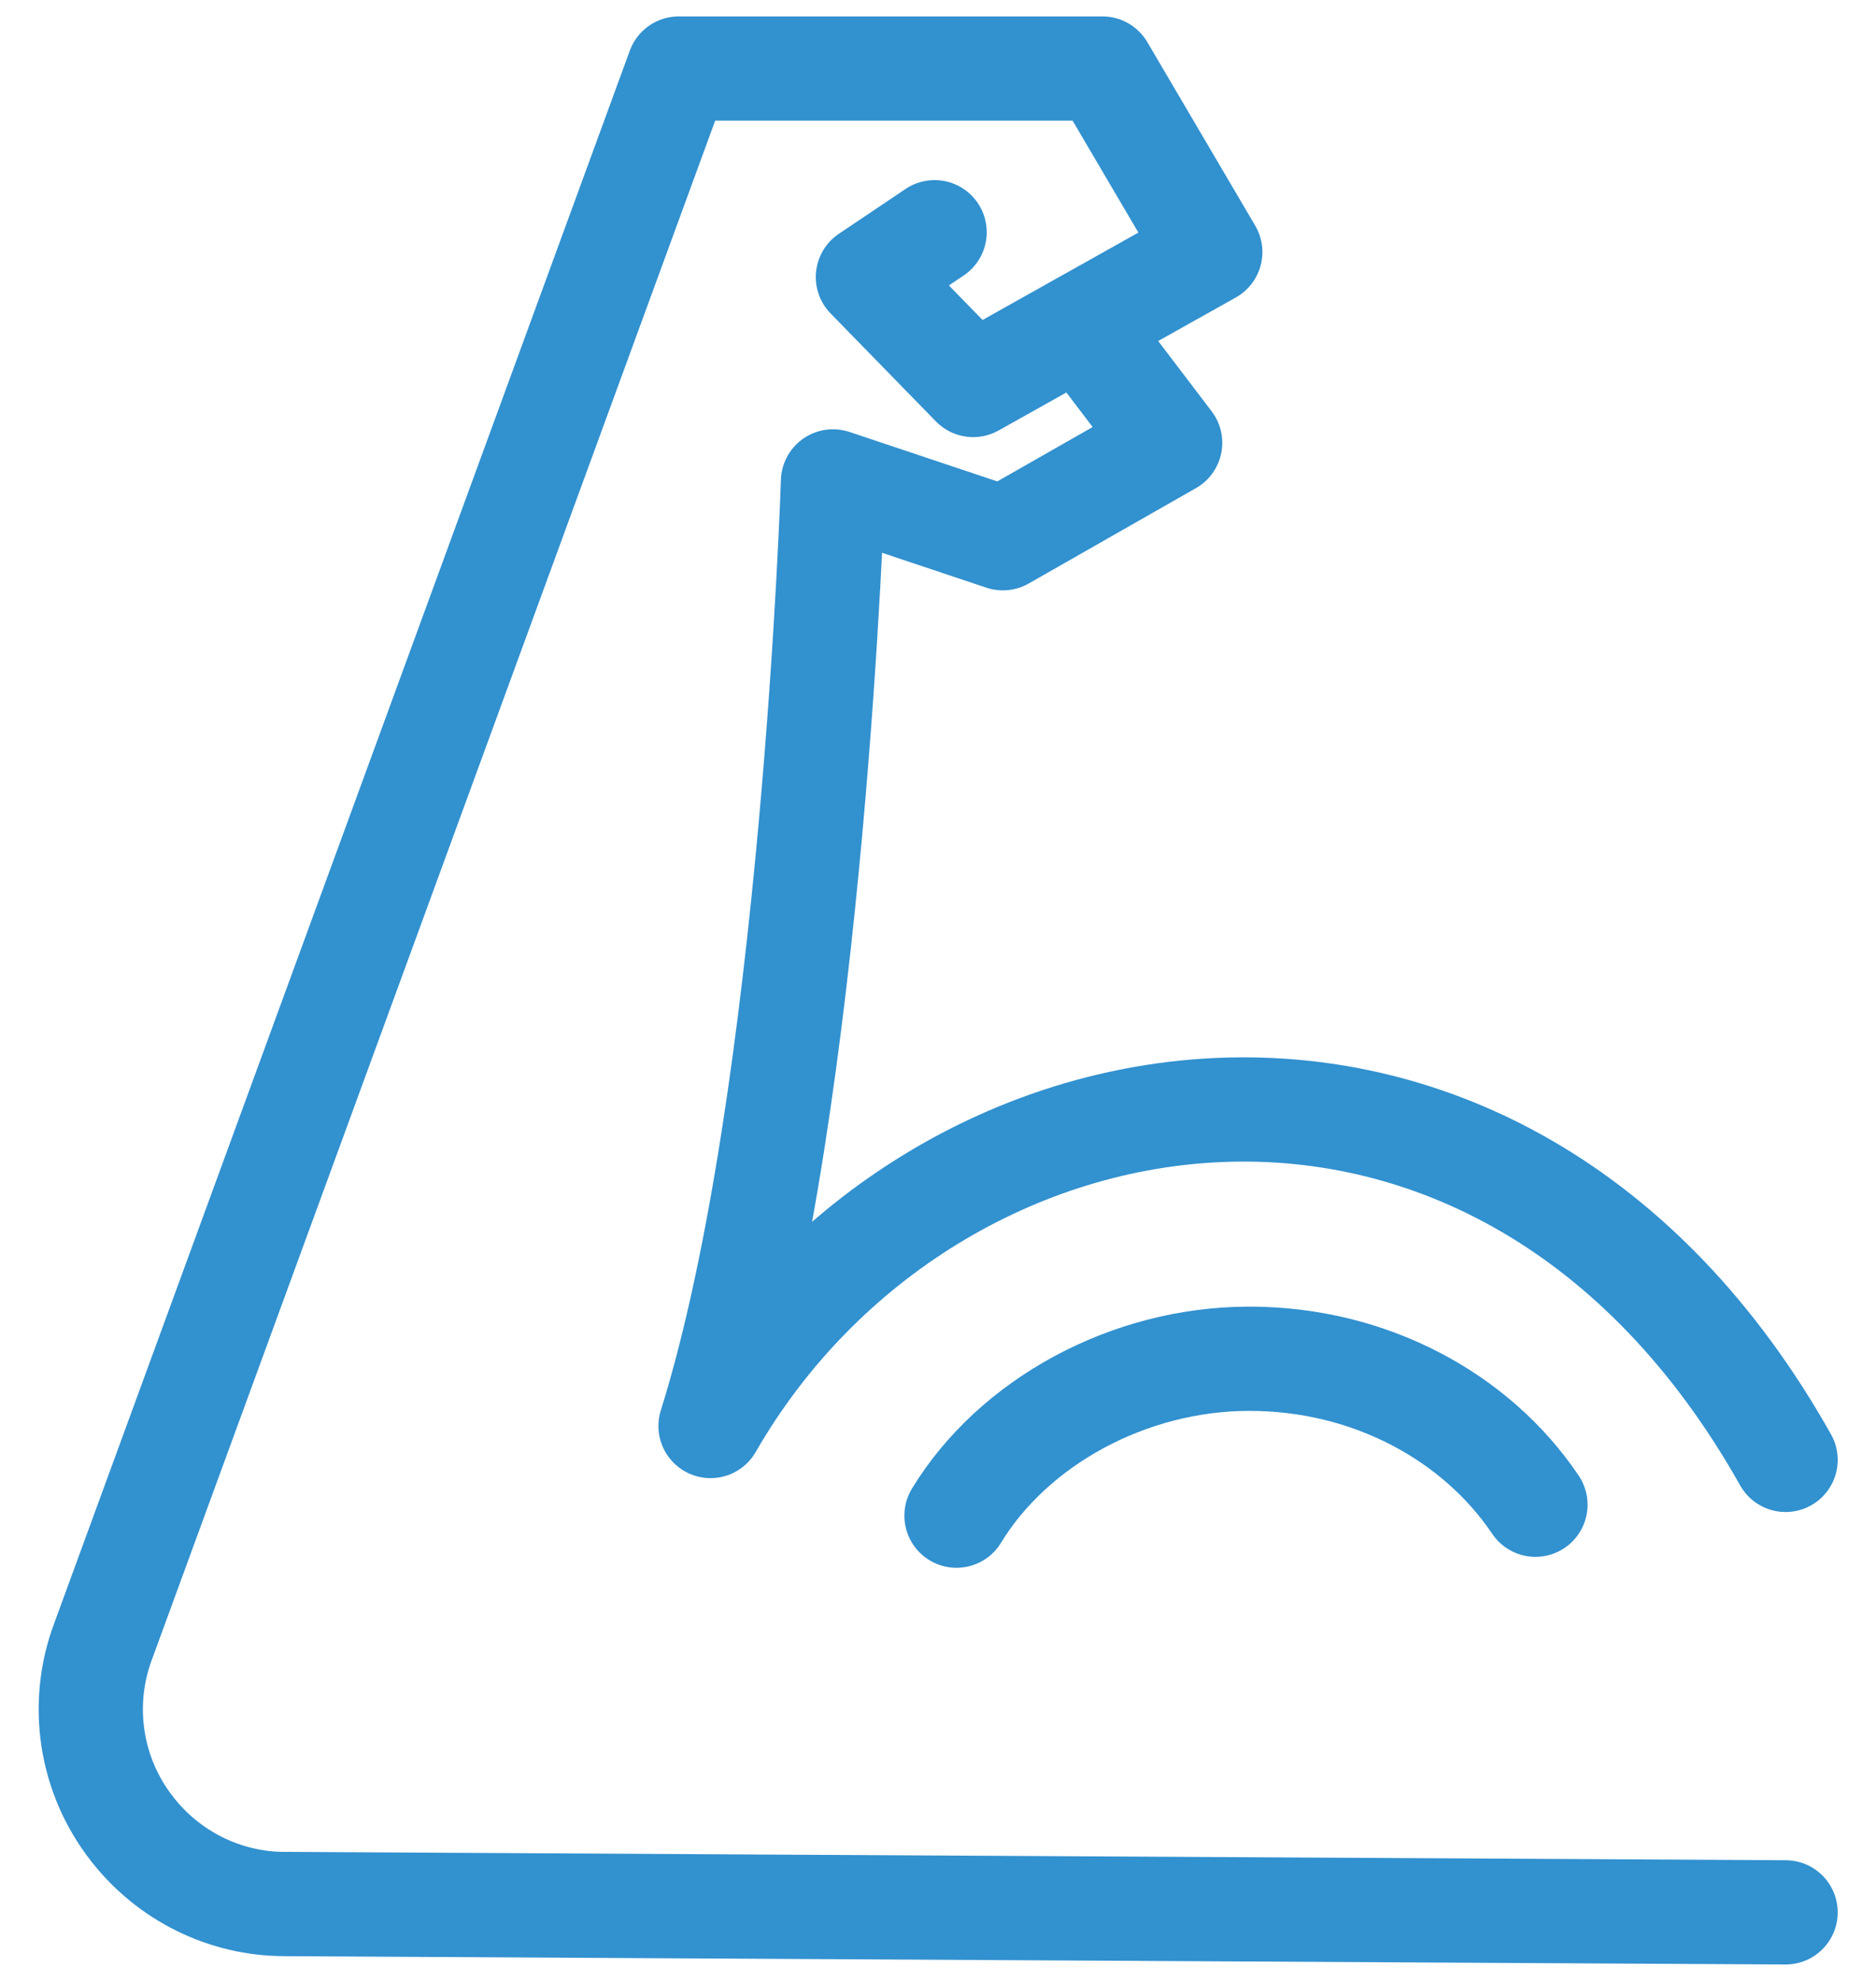
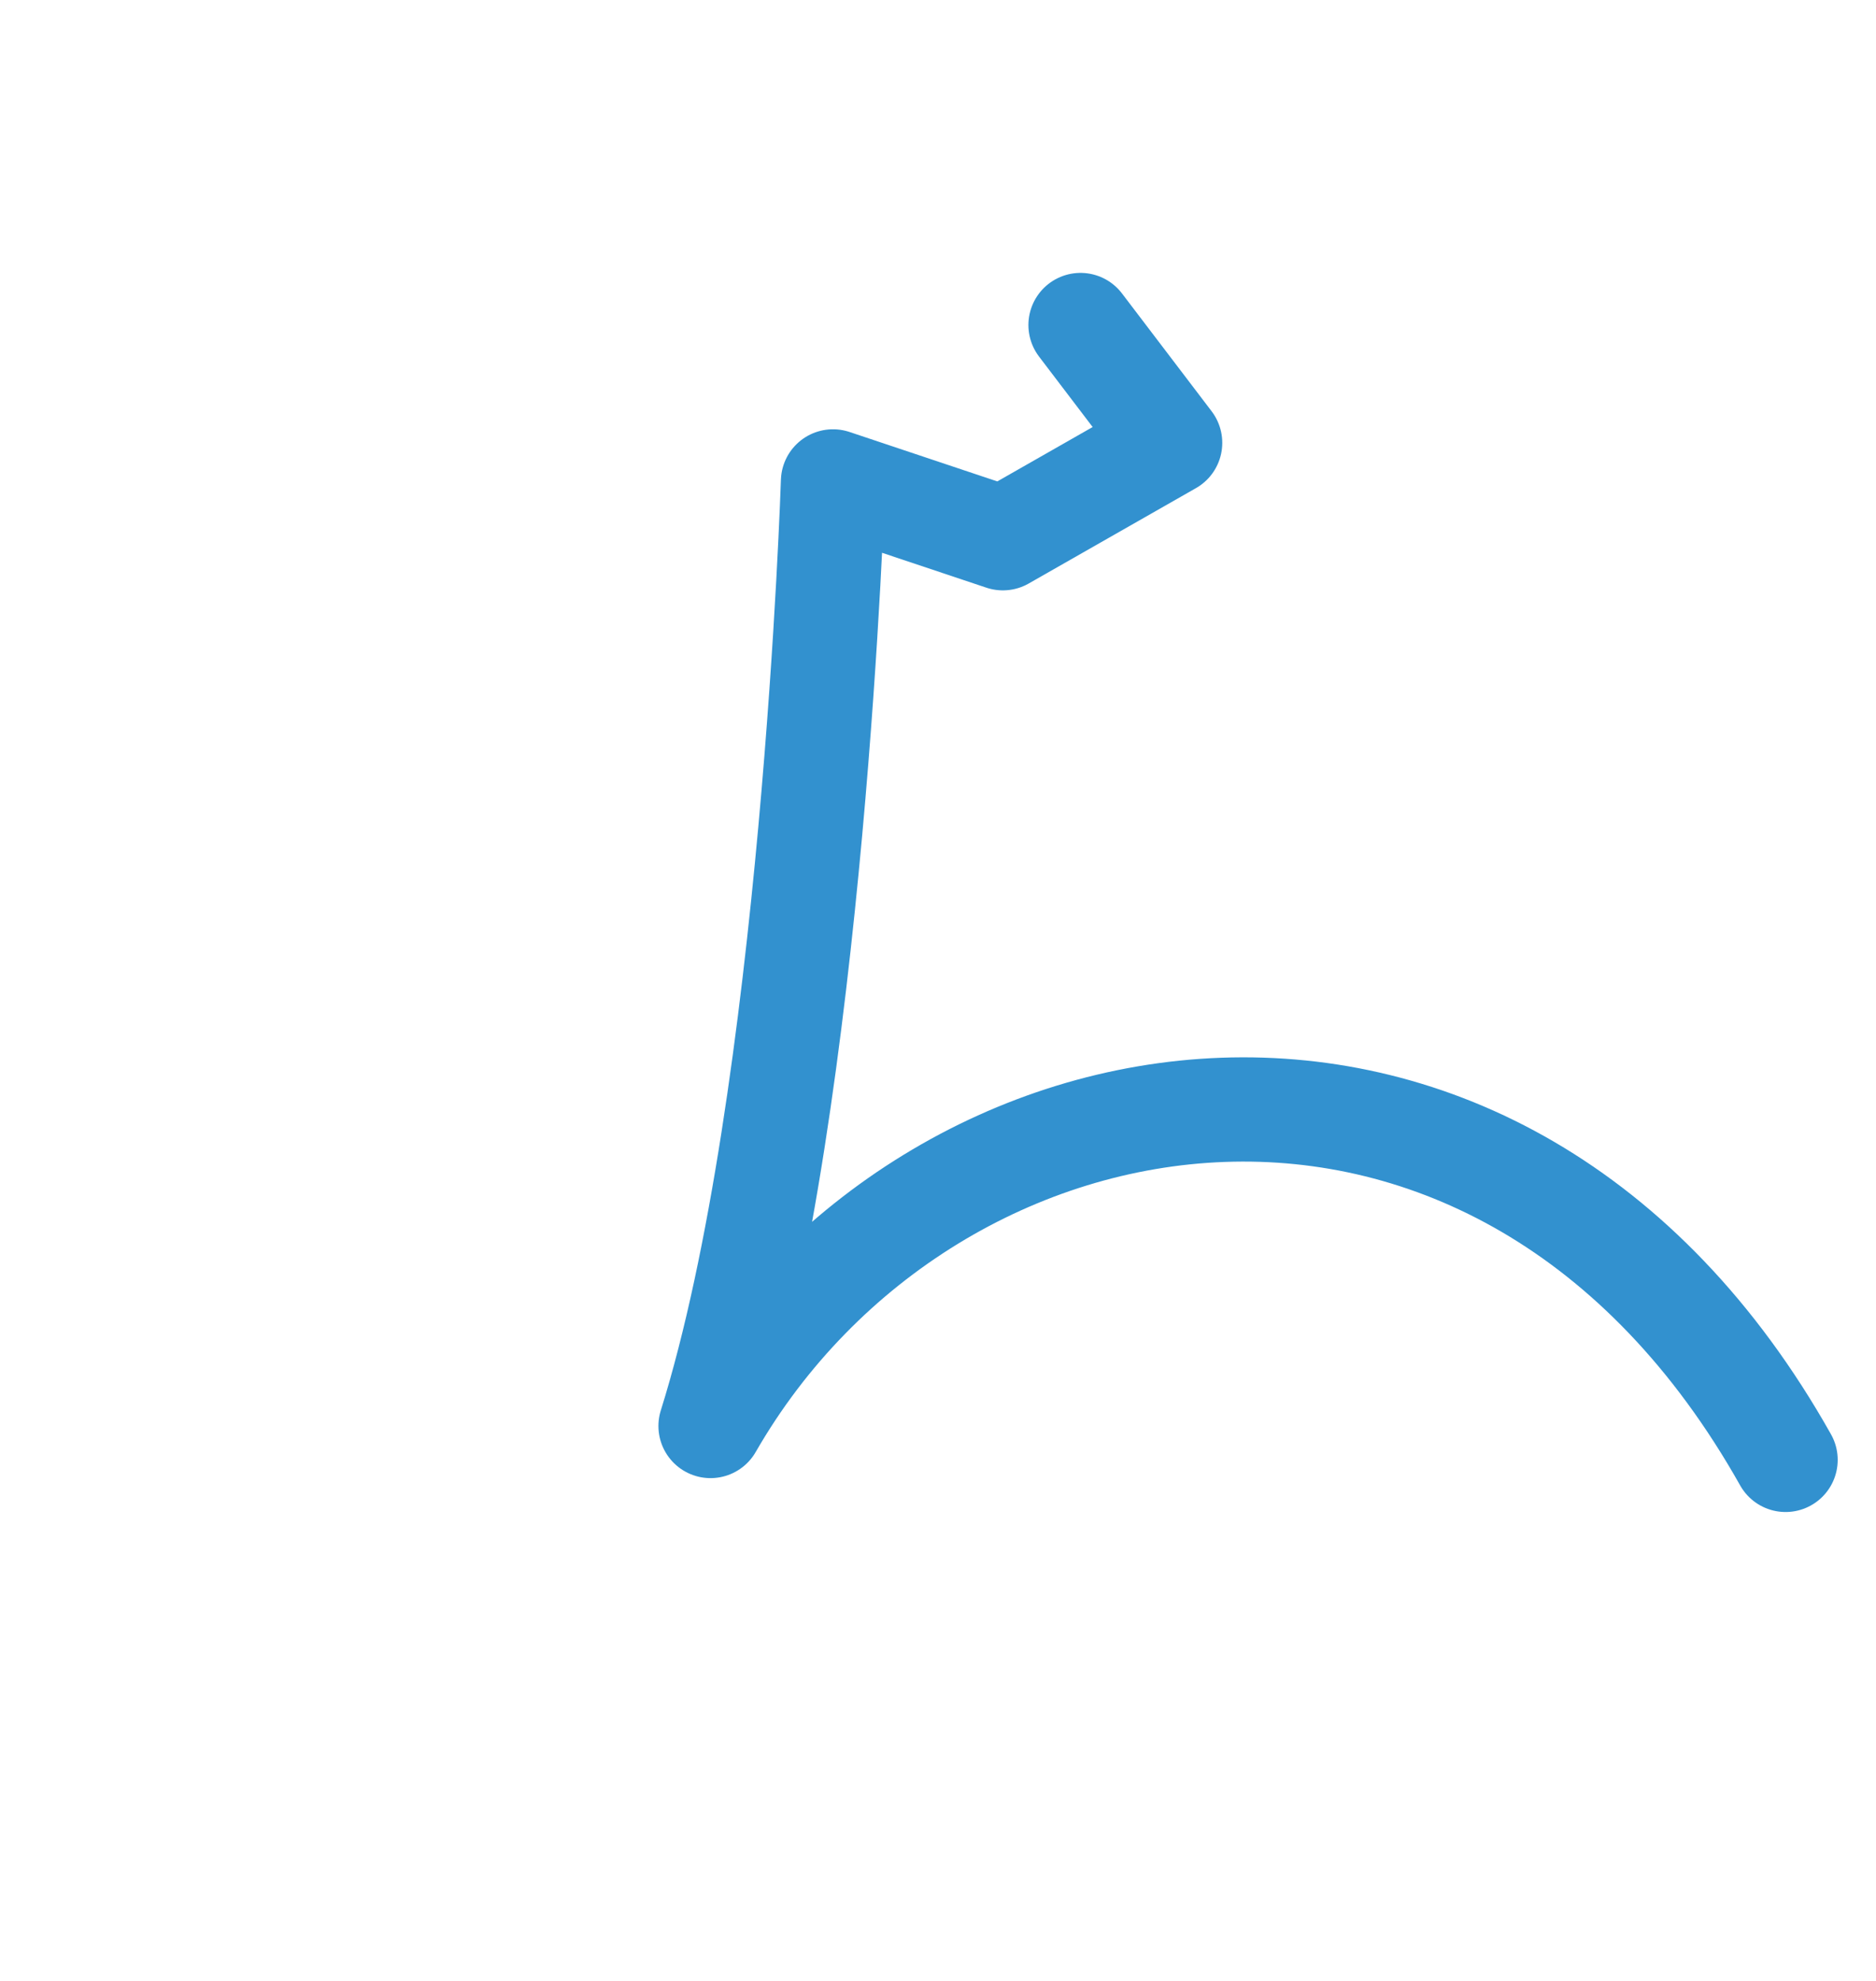
<svg xmlns="http://www.w3.org/2000/svg" width="36" height="38" viewBox="0 0 36 38" fill="none">
  <g clip-path="url(#clip0_1581_2888)">
-     <path d="M34.265 36.685L5.465 36.525C4.315 36.525 3.235 35.985 2.535 35.085C1.735 34.065 1.525 32.705 1.975 31.495L13.025 1.315H21.155L23.225 4.835L18.675 7.385L16.655 5.315L17.935 4.455" stroke="#3291CF" stroke-width="2" stroke-linecap="round" stroke-linejoin="round" />
    <path d="M34.265 28.005C28.785 18.265 17.835 20.055 13.635 27.355C15.605 21.075 15.985 9.235 15.985 9.235L19.245 10.325L22.455 8.495L20.735 6.235" stroke="#3291CF" stroke-width="2" stroke-linecap="round" stroke-linejoin="round" />
-     <path d="M29.465 28.865C28.335 27.185 26.296 26.065 23.976 26.065C21.655 26.065 19.445 27.285 18.355 29.075" stroke="#3291CF" stroke-width="2" stroke-linecap="round" stroke-linejoin="round" />
  </g>
  <defs>
    <clipPath id="clip0_1581_2888">
      <rect width="34.53" height="37.37" fill="white" transform="translate(0.735 0.315)" />
    </clipPath>
  </defs>
</svg>